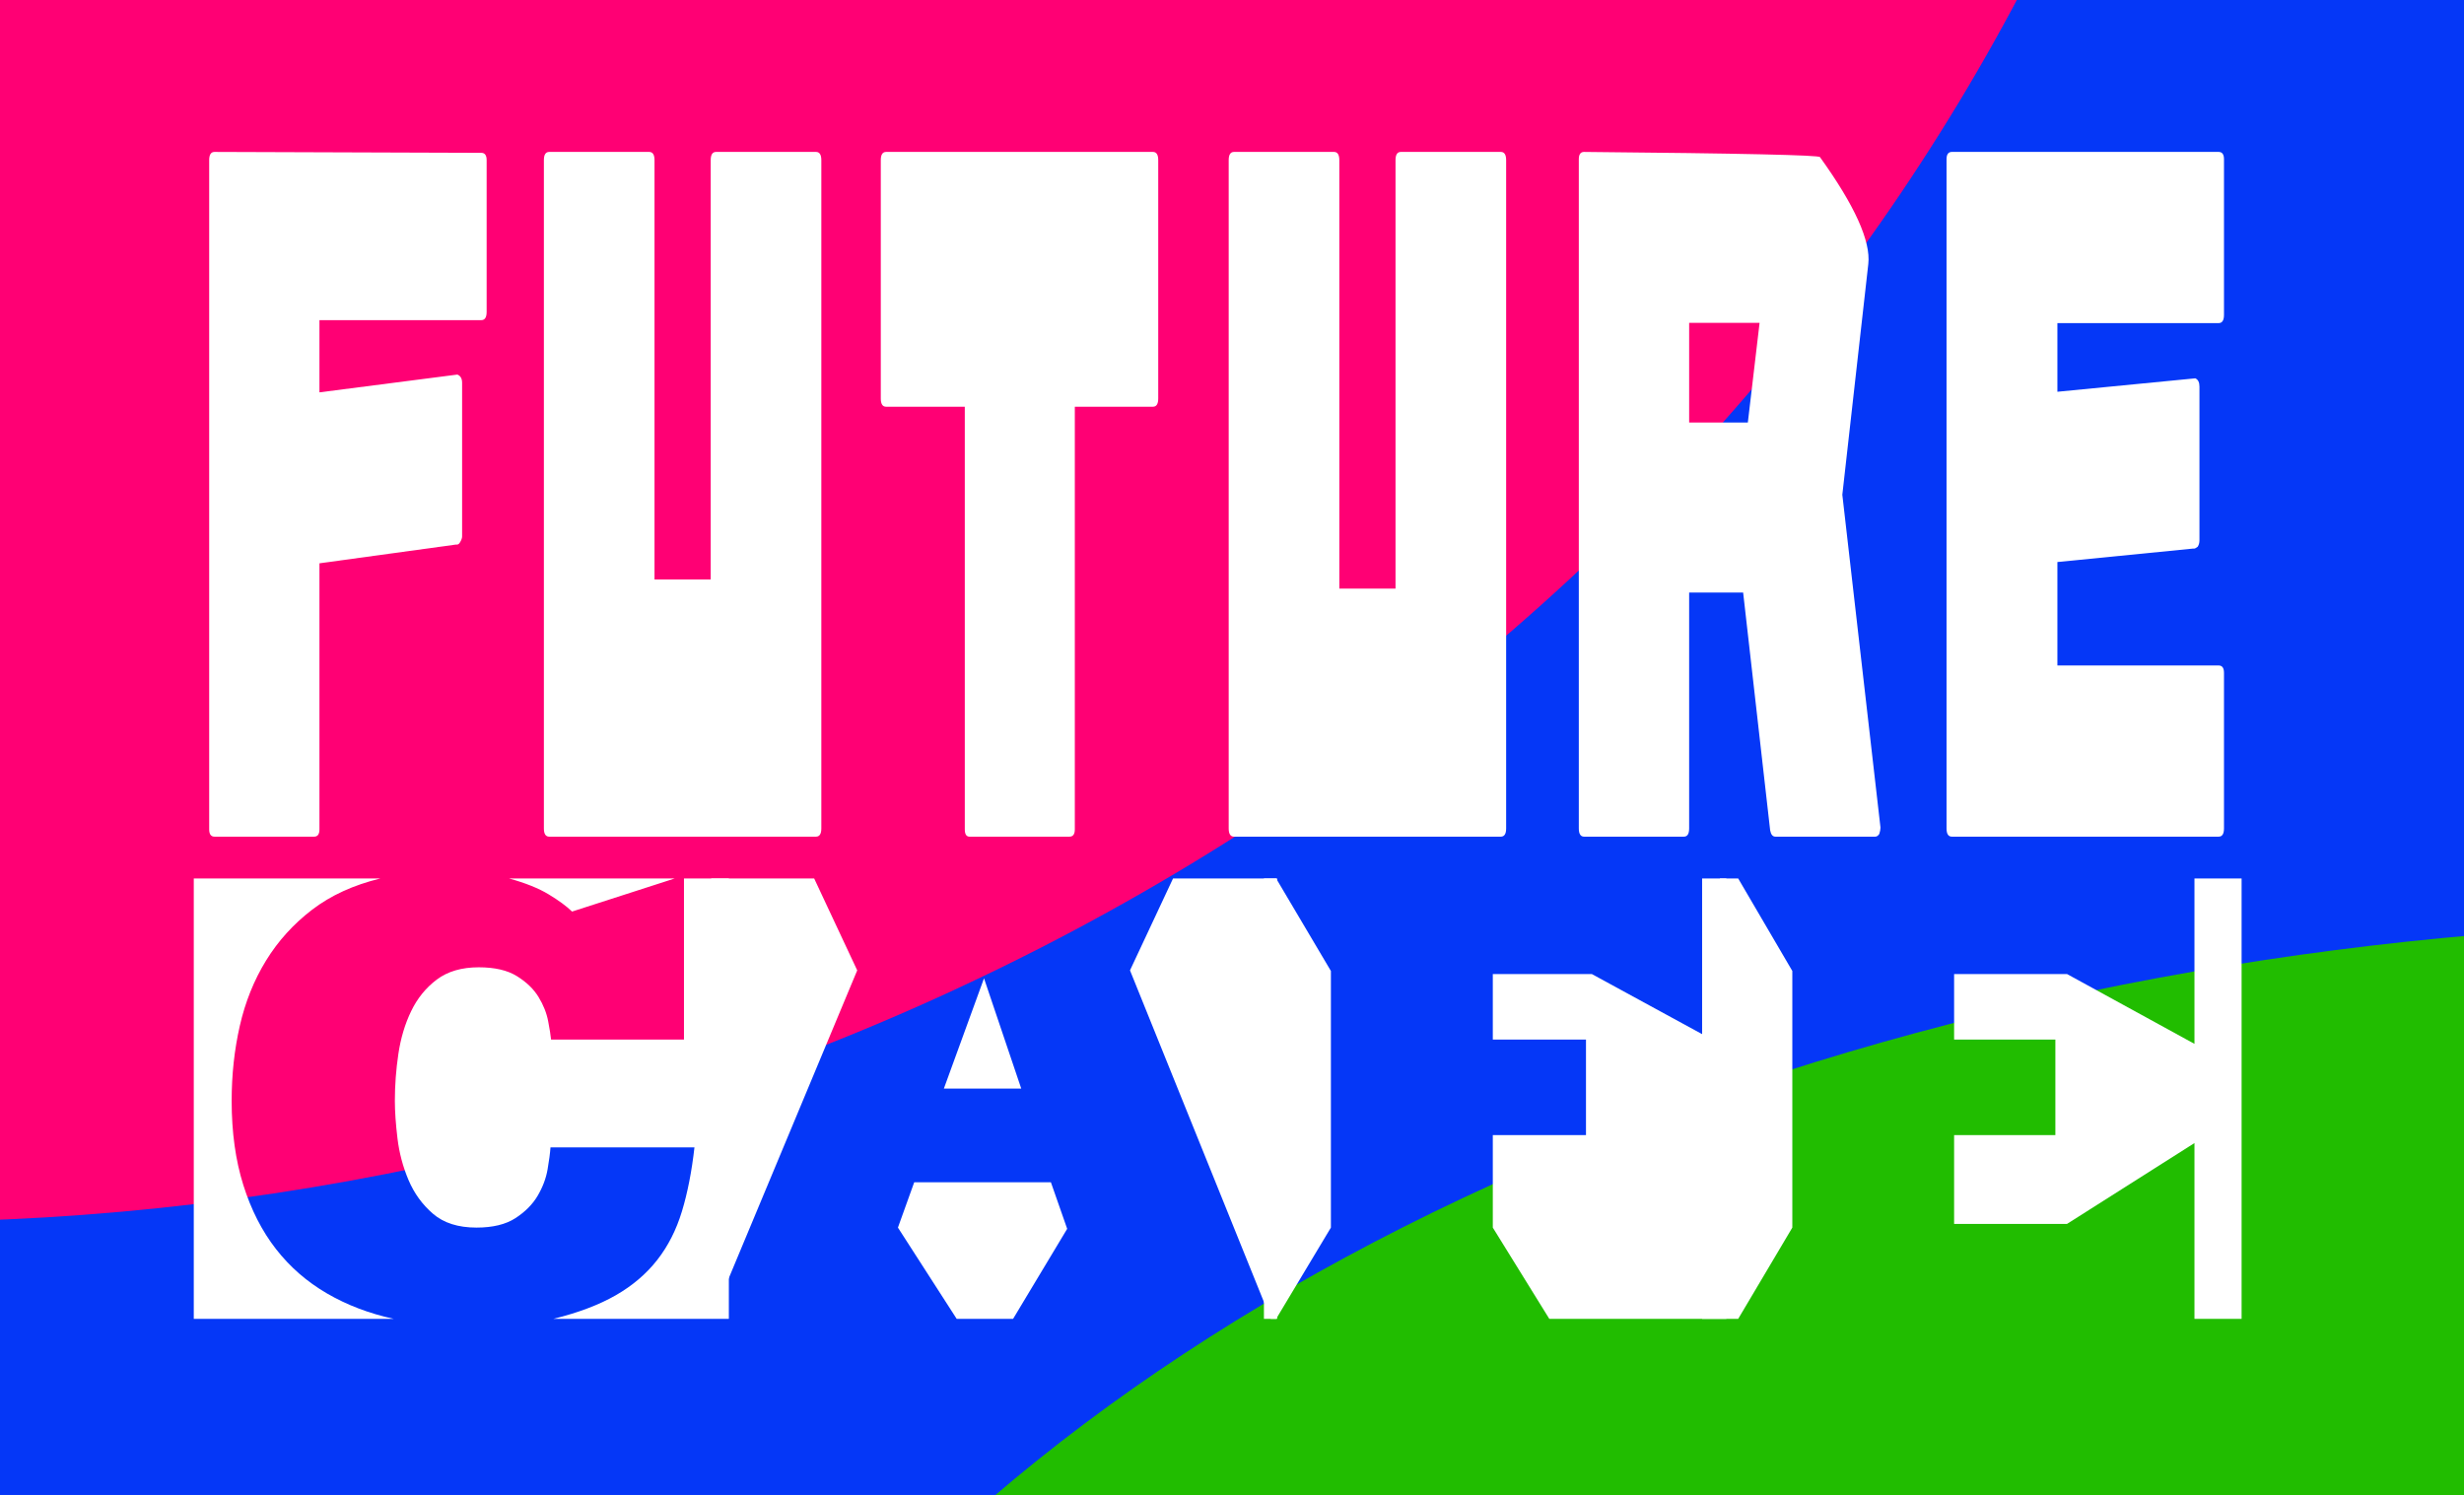
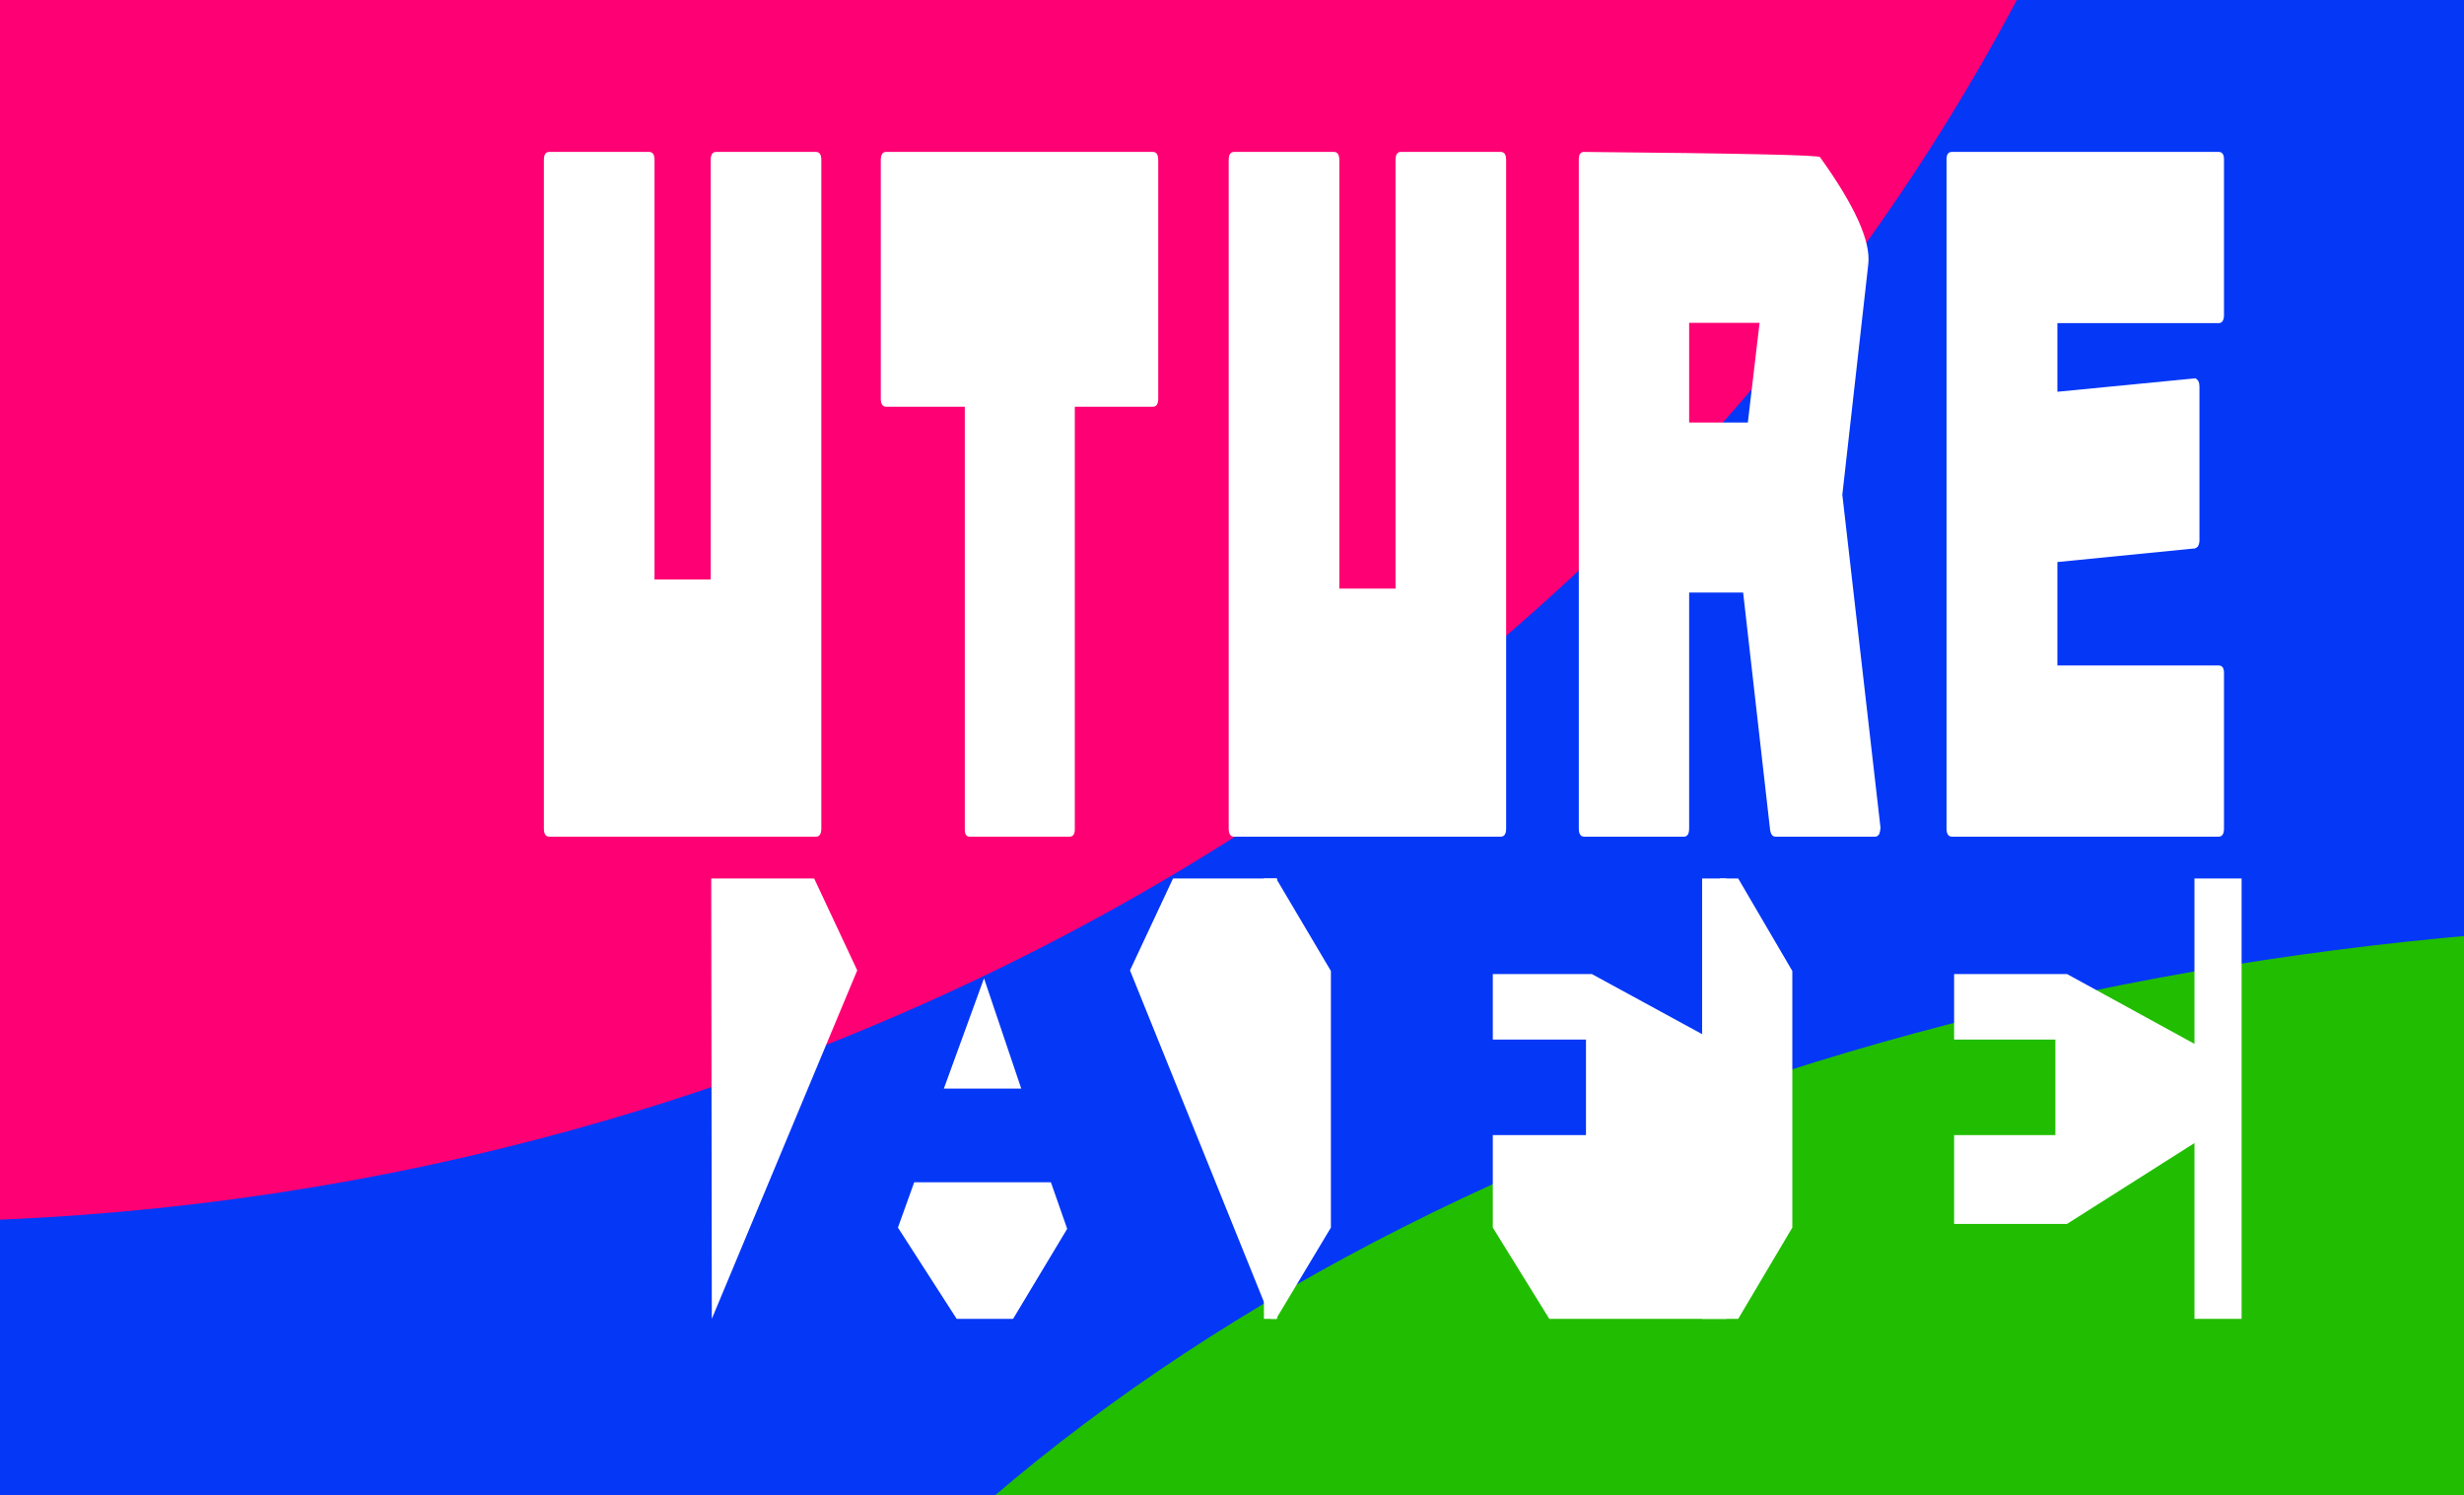
<svg xmlns="http://www.w3.org/2000/svg" width="1119px" height="679px" viewBox="0 0 1119 679" version="1.1">
  <title>future cafe logo</title>
  <g id="future-cafe-logo" stroke="none" stroke-width="1" fill="none" fill-rule="evenodd">
    <rect id="Rectangle" fill="#0537F7" x="0" y="0" width="1119" height="875" />
    <ellipse id="Oval" fill="#FF0074" cx="-49" cy="-434.5" rx="1074" ry="989.5" />
    <ellipse id="Oval" fill="#21BD00" cx="1256.5" cy="1084.5" rx="1014.5" ry="665.5" />
    <g id="FUTURE" transform="translate(95, 69)" fill="#FFFFFF" fill-rule="nonzero">
-       <path d="M123.577,0.415 C125.192,0.415 126,1.522 126,3.737 L126,72.664 C126,75.155 125.192,76.401 123.577,76.401 L50.077,76.401 L50.077,109.203 L112.706,101.124 C114.142,101.677 114.86,102.923 114.86,104.861 L114.86,174.618 C114.86,175.448 114.501,176.417 113.783,177.524 C113.424,178.078 112.976,178.355 112.437,178.355 L111.899,178.355 L50.077,186.849 L50.077,307.678 C50.077,309.893 49.269,311 47.654,311 L2.423,311 C0.808,311 0,309.893 0,307.678 L0,3.737 C0,1.246 0.808,0 2.423,0 L123.577,0.415 Z" id="Path" />
      <path d="M275.582,0 C277.194,0 278,1.246 278,3.737 L278,307.263 C278,309.754 277.194,311 275.582,311 L154.418,311 C152.806,311 152,309.754 152,307.263 L152,3.737 C152,1.246 152.806,0 154.418,0 L199.821,0 C201.433,0 202.239,1.246 202.239,3.737 L202.239,194.182 L227.761,194.182 L227.761,3.737 C227.761,1.246 228.567,0 230.179,0 L275.582,0 Z" id="Path" />
      <path d="M428.582,0 C430.194,0 431,1.247 431,3.742 L431,111.993 C431,114.487 430.194,115.735 428.582,115.735 L393.119,115.735 L393.119,307.674 C393.119,309.891 392.313,311 390.701,311 L345.299,311 C343.866,311 343.149,309.891 343.149,307.674 L343.149,115.735 L307.418,115.735 C305.806,115.735 305,114.487 305,111.993 L305,3.742 C305,1.247 305.806,0 307.418,0 L428.582,0 Z" id="Path" />
      <path d="M586.582,0 C588.194,0 589,1.246 589,3.737 L589,307.263 C589,309.754 588.194,311 586.582,311 L465.418,311 C463.806,311 463,309.754 463,307.263 L463,3.737 C463,1.246 463.806,0 465.418,0 L510.821,0 C512.433,0 513.239,1.246 513.239,3.737 L513.239,198.337 L538.761,198.337 L538.761,3.737 C538.761,1.246 539.567,0 541.179,0 L586.582,0 Z" id="Path" />
      <path d="M759,306.848 C759,307.678 758.822,308.647 758.467,309.754 C757.934,310.585 757.312,311 756.601,311 L711.29,311 C710.046,311 709.246,310.031 708.891,308.093 L696.63,200.136 L672.109,200.136 L672.109,307.263 C672.109,309.754 671.309,311 669.71,311 L624.399,311 C622.8,311 622,309.754 622,307.263 L622,3.322 C622,1.107 622.8,0 624.399,0 C695.823,0.658 731.535,1.449 731.535,2.372 C747.327,24.354 754.637,40.544 753.467,50.941 C750.847,74.223 746.916,109.145 741.675,155.708 L759,306.848 Z M704.093,77.646 L672.109,77.646 L672.109,122.905 L698.763,122.905 L704.093,77.646 Z" id="Shape" />
      <path d="M839.346,77.75 L839.346,108.933 L901.976,102.83 C903.232,103.384 903.86,104.632 903.86,106.572 L903.86,176.422 C903.86,177.531 903.591,178.501 903.053,179.333 C902.335,179.887 901.796,180.164 901.437,180.164 L900.899,180.164 L839.346,186.267 L839.346,233.25 L912.577,233.25 C914.192,233.25 915,234.359 915,236.576 L915,307.258 C915,309.753 914.192,311 912.577,311 L791.423,311 C789.808,311 789,309.753 789,307.258 L789,3.326 C789,1.109 789.808,0 791.423,0 L912.577,0 C914.192,0 915,1.109 915,3.326 L915,74.008 C915,76.503 914.192,77.75 912.577,77.75 L839.346,77.75 Z" id="Path" />
    </g>
    <g id="CAFE" transform="translate(88, 399)" fill="#FFFFFF" fill-rule="nonzero">
-       <path d="M222.618,0 L243,0 L243,200 L163.324,200 C174.618,197.218 184.059,193.649 191.647,189.291 C199.235,184.933 205.5,179.601 210.441,173.296 C215.382,166.991 219.132,159.62 221.691,151.182 C224.25,142.745 226.147,133.055 227.382,122.114 L162,122.114 C161.824,124.71 161.382,128.048 160.676,132.128 C159.971,136.208 158.471,140.195 156.176,144.089 C153.882,147.983 150.529,151.368 146.118,154.242 C141.706,157.116 135.794,158.554 128.382,158.554 C120.088,158.554 113.515,156.467 108.662,152.295 C103.809,148.122 100.103,143.023 97.544,136.996 C94.985,130.969 93.309,124.664 92.515,118.081 C91.721,111.497 91.324,105.795 91.324,100.974 C91.324,93.927 91.853,86.834 92.912,79.694 C93.971,72.554 95.912,66.064 98.735,60.223 C101.559,54.381 105.441,49.606 110.382,45.897 C115.324,42.188 121.676,40.334 129.441,40.334 C136.676,40.334 142.456,41.678 146.779,44.367 C151.103,47.056 154.368,50.209 156.574,53.825 C158.779,57.441 160.235,61.103 160.941,64.812 C161.647,68.521 162.088,71.303 162.265,73.157 L222.618,73.157 L222.618,0 Z M218.382,0 L171.794,15.021 C169.324,12.61 165.794,10.014 161.206,7.232 C156.618,4.451 150.618,2.04 143.206,0 L218.382,0 Z M0,200 L0,0 L84.706,0 C72.529,2.967 62.206,7.696 53.735,14.186 C45.265,20.677 38.294,28.373 32.824,37.274 C27.353,46.175 23.382,56.05 20.912,66.898 C18.441,77.747 17.206,89.105 17.206,100.974 C17.206,115.253 18.971,128.002 22.5,139.221 C26.029,150.44 30.971,160.13 37.324,168.289 C43.676,176.449 51.397,183.171 60.485,188.456 C69.574,193.741 79.676,197.589 90.794,200 L0,200 Z" id="Shape" />
-       <path d="M372.084,200 L346.464,200 L319.786,158.554 L327.182,137.969 L389.253,137.969 L396.649,159.11 L372.084,200 Z M444.72,0 L492,0 L492,200 L489.095,200 L425.175,41.725 L444.72,0 Z M235,0 L281.751,0 L301.297,41.725 L235.264,200 L235,0 Z M358.878,45.341 L375.782,95.41 L340.653,95.41 L358.878,45.341 Z" id="Shape" />
+       <path d="M372.084,200 L346.464,200 L319.786,158.554 L327.182,137.969 L389.253,137.969 L396.649,159.11 L372.084,200 Z M444.72,0 L492,0 L492,200 L489.095,200 L425.175,41.725 L444.72,0 M235,0 L281.751,0 L301.297,41.725 L235.264,200 L235,0 Z M358.878,45.341 L375.782,95.41 L340.653,95.41 L358.878,45.341 Z" id="Shape" />
      <path d="M693.091,0 L696,0 L696,200 L615.597,200 L589.942,158.554 L589.942,116.551 L632.259,116.551 L632.259,73.157 L589.942,73.157 L589.942,43.394 L634.904,43.394 L693.091,75.104 L693.091,0 Z M486,200 L486,0 L491.554,0 L516.416,42.003 L516.416,158.554 L491.554,200 L486,200 Z" id="Shape" />
      <path d="M908.592,0 L930,0 L930,200 L908.592,200 L908.592,120.167 L850.712,156.885 L799.439,156.885 L799.439,116.551 L845.426,116.551 L845.426,73.157 L799.439,73.157 L799.439,43.394 L850.712,43.394 L908.592,75.104 L908.592,0 Z M685,200 L685,0 L701.386,0 L725.965,42.003 L725.965,158.554 L701.386,200 L685,200 Z" id="Shape" />
    </g>
  </g>
</svg>